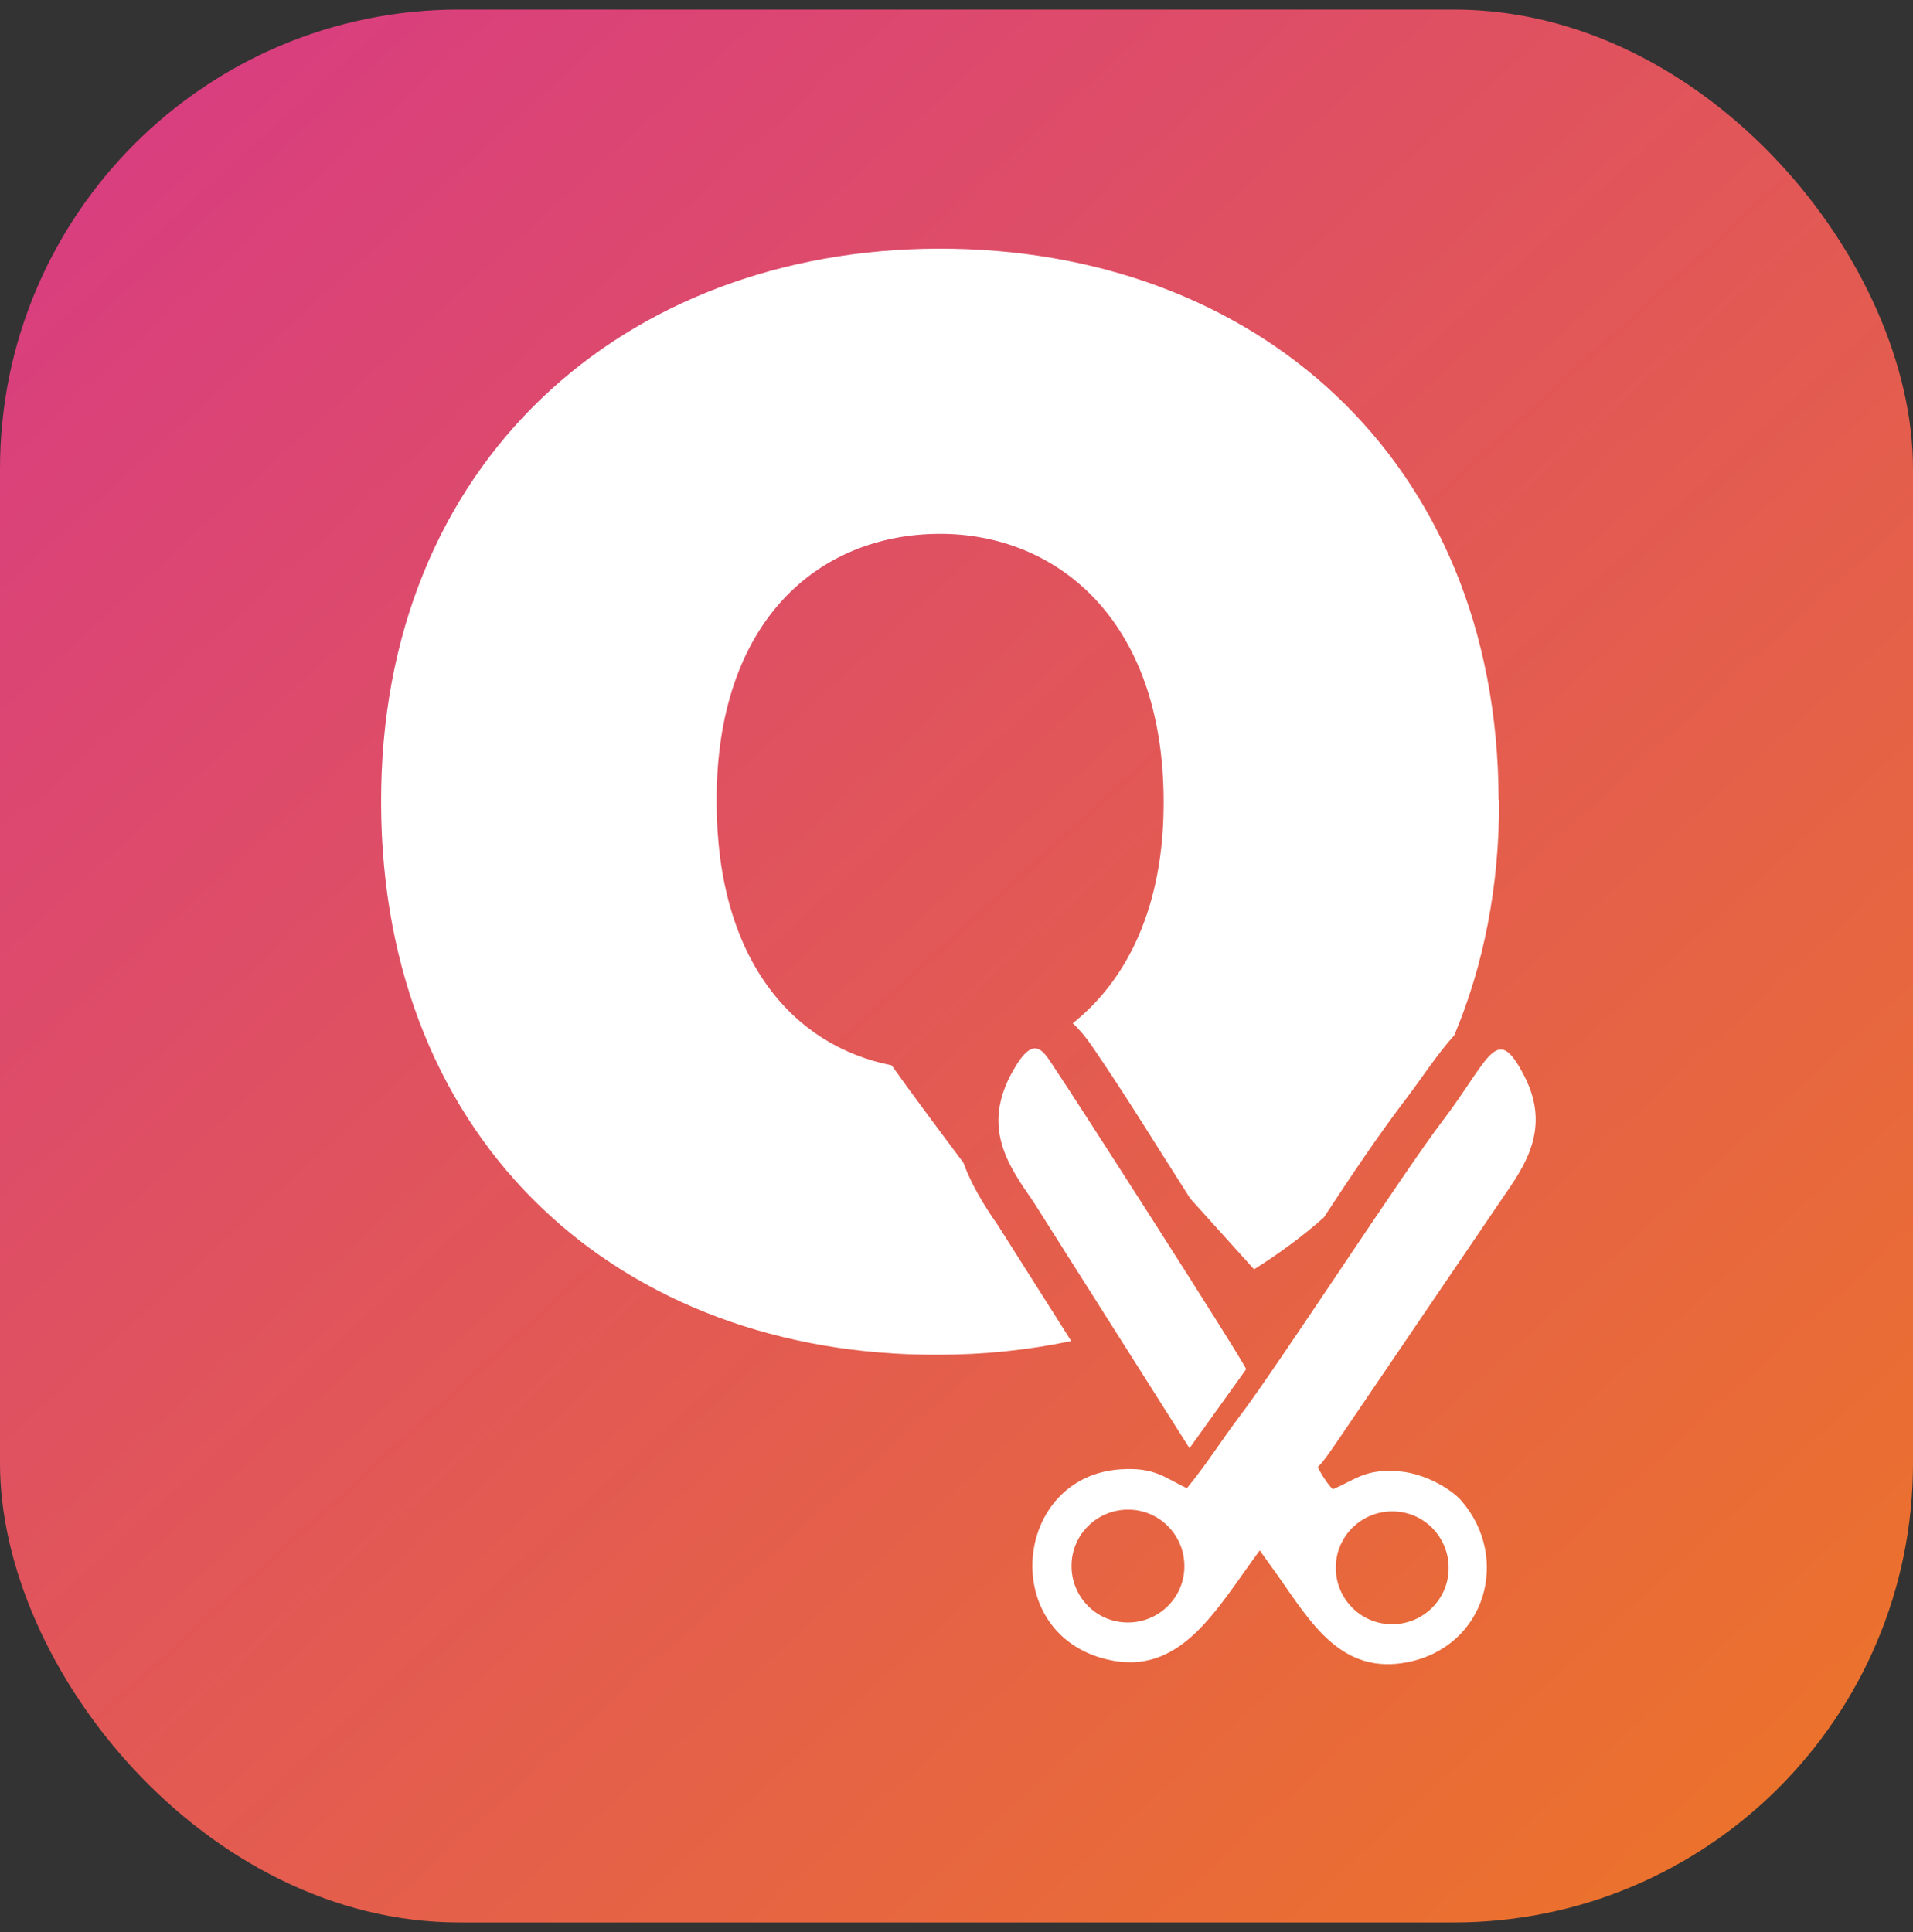
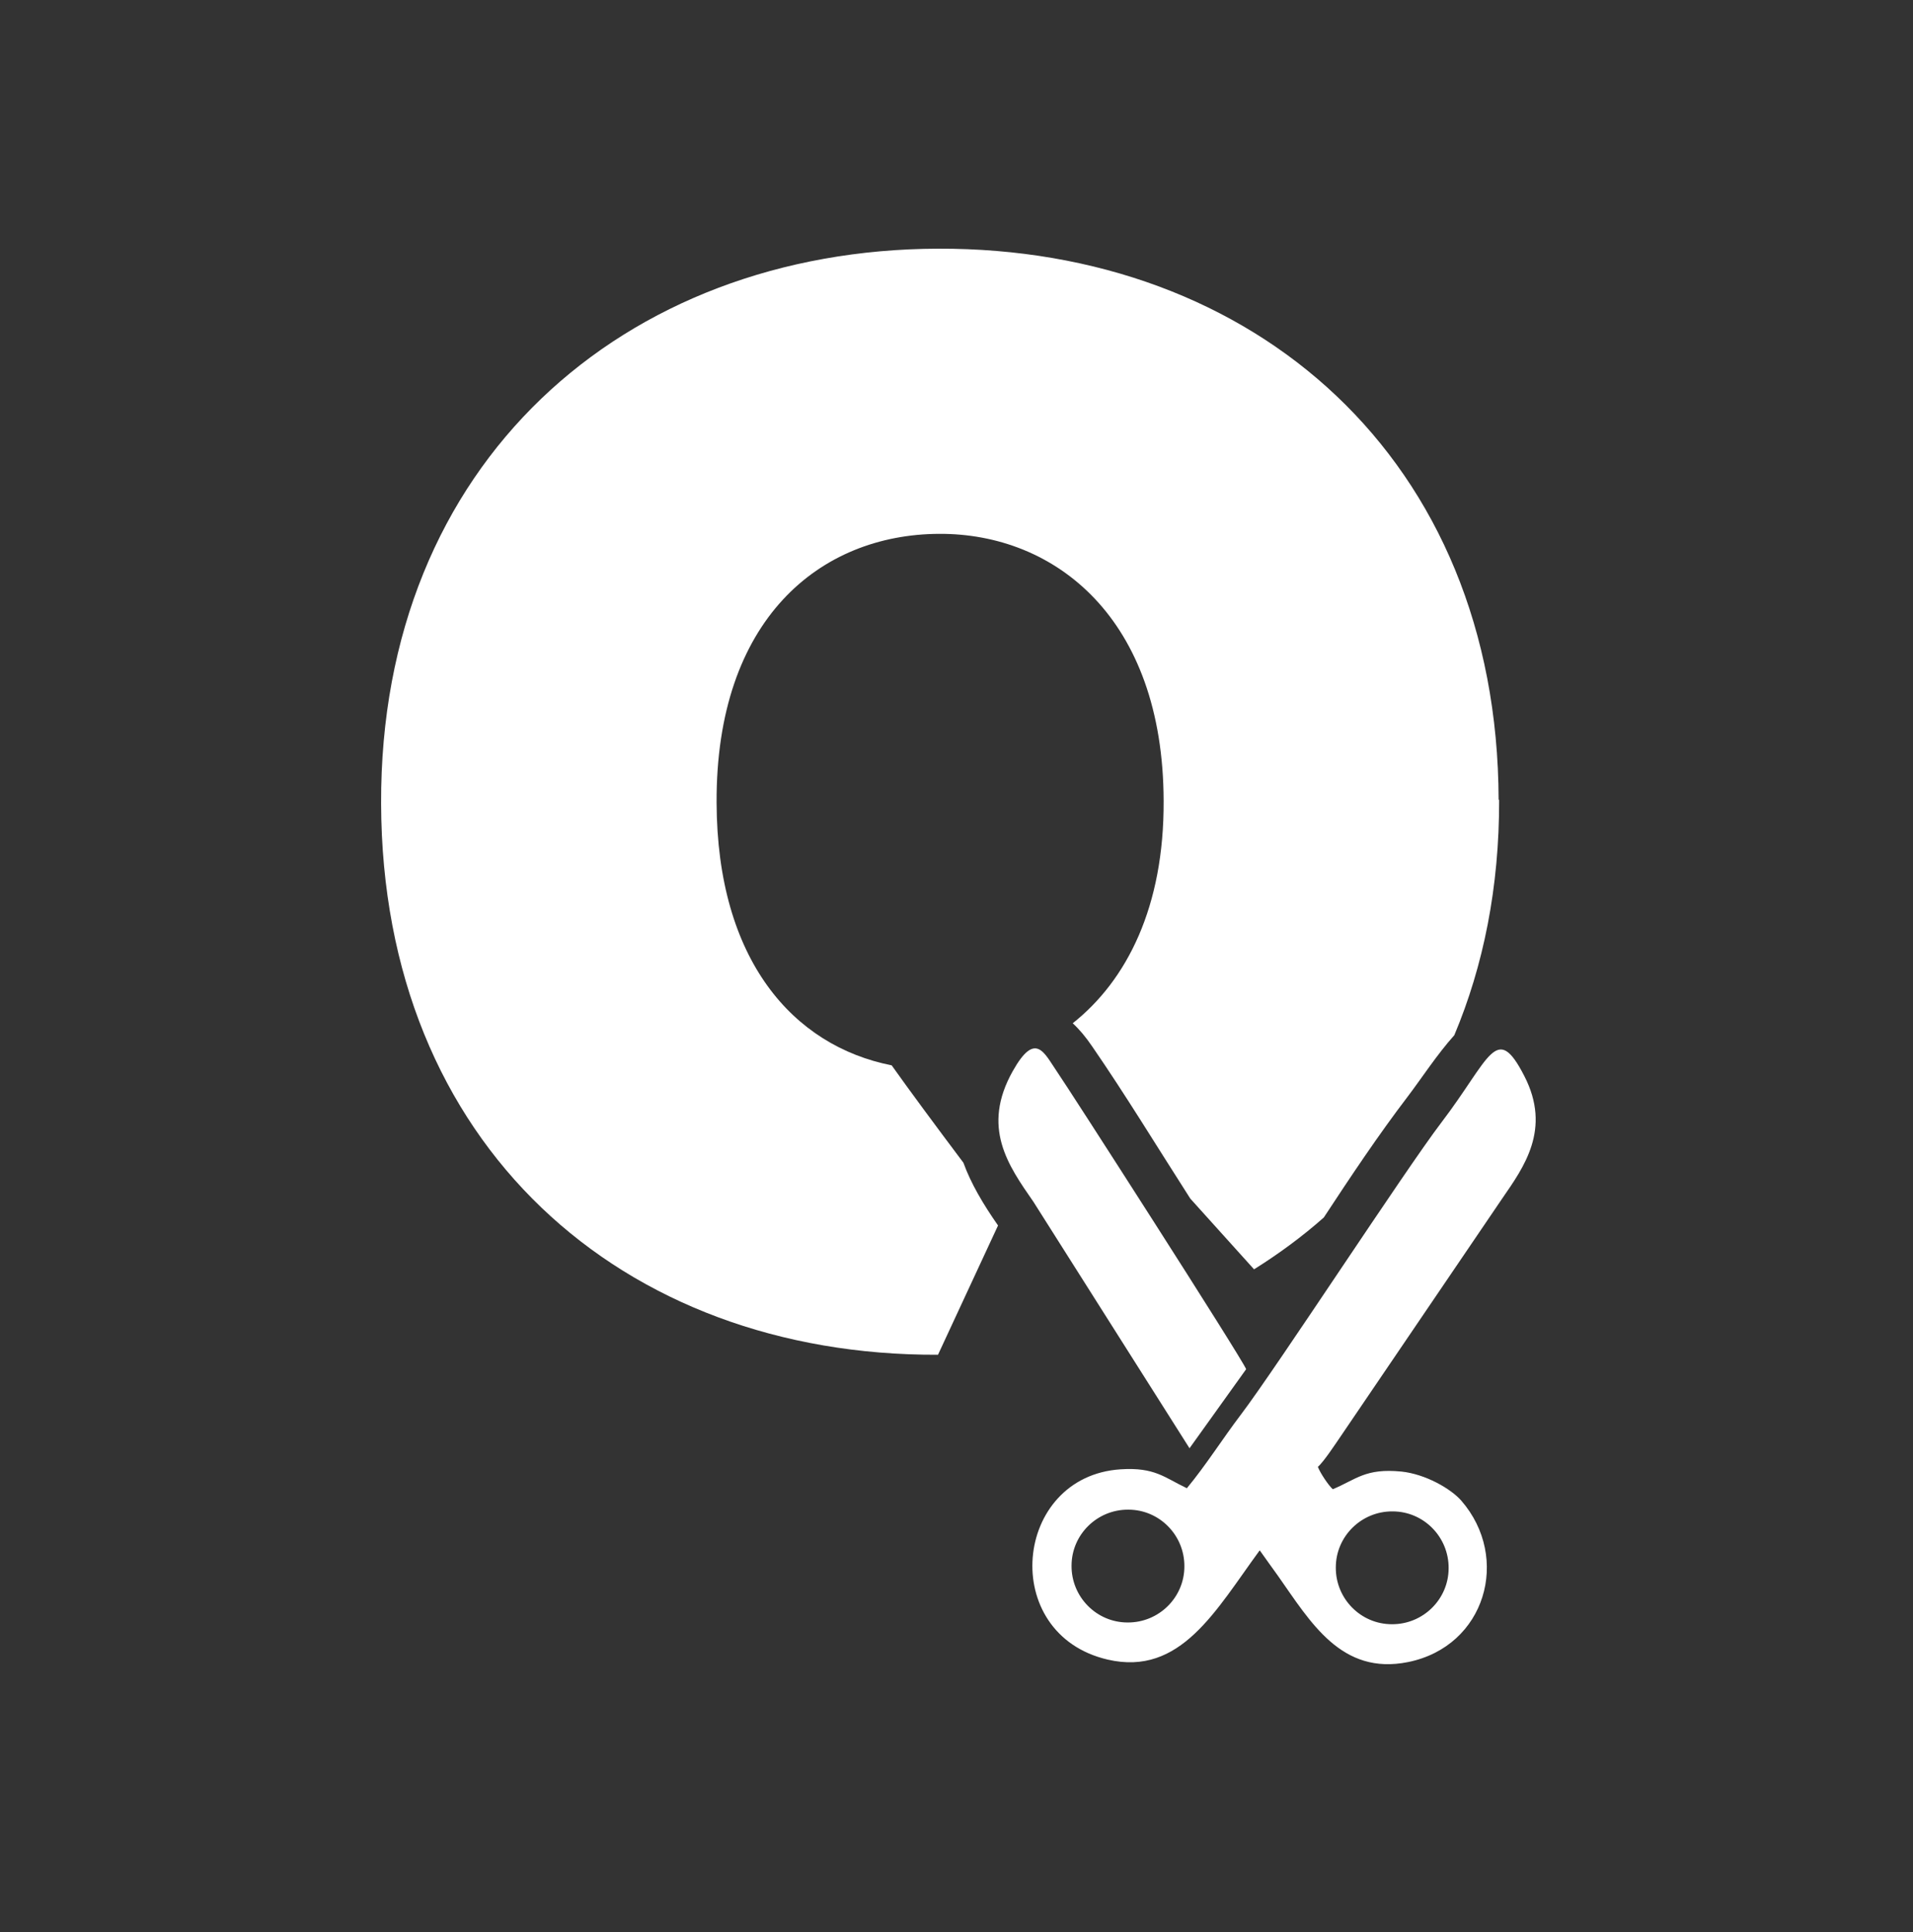
<svg xmlns="http://www.w3.org/2000/svg" width="100" height="101" viewBox="0 0 100 101" fill="none">
  <rect x="0" y="0" width="100" height="101" fill="#333333" stroke="none" />
-   <rect y="0.5" width="100" height="100" rx="24" fill="url(#paint0_linear_6984_10135)" />
-   <path d="M78.339 41.814C78.287 23.976 65.554 12.948 49.033 13C32.616 13.052 19.857 24.184 19.922 42.009C19.974 59.847 32.512 70.888 49.033 70.823C51.441 70.823 53.772 70.575 55.998 70.106L52.171 64.065C51.389 62.945 50.752 61.865 50.361 60.784C48.864 58.792 47.536 56.995 46.611 55.693C41.469 54.678 37.485 50.199 37.459 41.957C37.42 32.387 42.849 27.934 49.098 27.908C55.152 27.882 60.802 32.309 60.828 41.866C60.854 47.399 58.914 51.24 56.076 53.493C56.428 53.818 56.766 54.222 57.092 54.704C58.823 57.217 60.477 59.938 62.13 62.516L62.221 62.659L65.554 66.357C66.843 65.549 68.067 64.651 69.2 63.648C70.619 61.487 72.051 59.339 73.6 57.308C74.303 56.383 75.123 55.12 76.022 54.118C77.545 50.498 78.378 46.371 78.365 41.814H78.339Z" fill="white" />
+   <path d="M78.339 41.814C78.287 23.976 65.554 12.948 49.033 13C32.616 13.052 19.857 24.184 19.922 42.009C19.974 59.847 32.512 70.888 49.033 70.823L52.171 64.065C51.389 62.945 50.752 61.865 50.361 60.784C48.864 58.792 47.536 56.995 46.611 55.693C41.469 54.678 37.485 50.199 37.459 41.957C37.42 32.387 42.849 27.934 49.098 27.908C55.152 27.882 60.802 32.309 60.828 41.866C60.854 47.399 58.914 51.24 56.076 53.493C56.428 53.818 56.766 54.222 57.092 54.704C58.823 57.217 60.477 59.938 62.13 62.516L62.221 62.659L65.554 66.357C66.843 65.549 68.067 64.651 69.2 63.648C70.619 61.487 72.051 59.339 73.6 57.308C74.303 56.383 75.123 55.12 76.022 54.118C77.545 50.498 78.378 46.371 78.365 41.814H78.339Z" fill="white" />
  <path fill-rule="evenodd" clip-rule="evenodd" d="M65.857 81.056C66.169 81.499 66.482 81.929 66.807 82.384C68.513 84.806 70.114 87.592 73.603 86.889C77.665 86.069 78.98 81.434 76.389 78.452C75.843 77.827 74.514 77.059 73.252 76.929C71.377 76.747 70.908 77.333 69.671 77.853C69.437 77.645 69.007 76.994 68.89 76.682C69.19 76.434 69.854 75.419 70.088 75.08L78.524 62.659C79.644 61.031 81.115 59.039 79.683 56.253C78.212 53.389 77.9 55.329 75.361 58.662C73.434 61.188 66.781 71.421 64.88 73.934C63.891 75.236 63.045 76.59 62.042 77.801C60.87 77.242 60.363 76.695 58.579 76.812C52.955 77.176 52.174 85.431 57.902 86.759C61.717 87.644 63.552 84.181 65.844 81.056H65.857ZM56.014 81.851C56.014 80.223 57.355 78.908 58.983 78.921C60.61 78.921 61.925 80.262 61.912 81.89C61.912 83.517 60.571 84.832 58.944 84.819C57.316 84.819 56.001 83.478 56.014 81.851ZM69.828 81.942C69.828 80.314 71.169 78.999 72.796 79.012C74.423 79.012 75.738 80.353 75.725 81.981C75.725 83.608 74.384 84.923 72.757 84.91C71.129 84.91 69.815 83.569 69.828 81.942ZM62.185 75.705L65.141 71.578C64.945 71.044 55.832 56.852 55.233 55.993C54.582 55.042 54.127 53.883 52.942 55.993C51.288 58.935 52.694 60.914 54.022 62.828L62.185 75.718V75.705Z" fill="white" />
  <defs>
    <linearGradient id="paint0_linear_6984_10135" x1="0" y1="0.5" x2="95.417" y2="105.083" gradientUnits="userSpaceOnUse">
      <stop stop-color="#D73A85" />
      <stop offset="1" stop-color="#ED7626" />
    </linearGradient>
  </defs>
</svg>